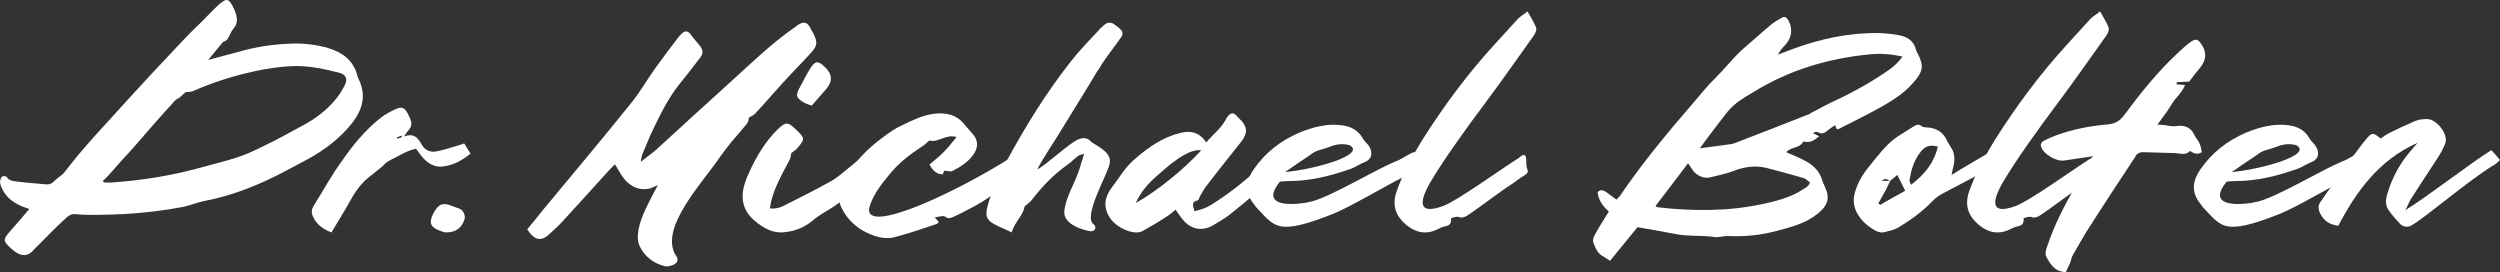
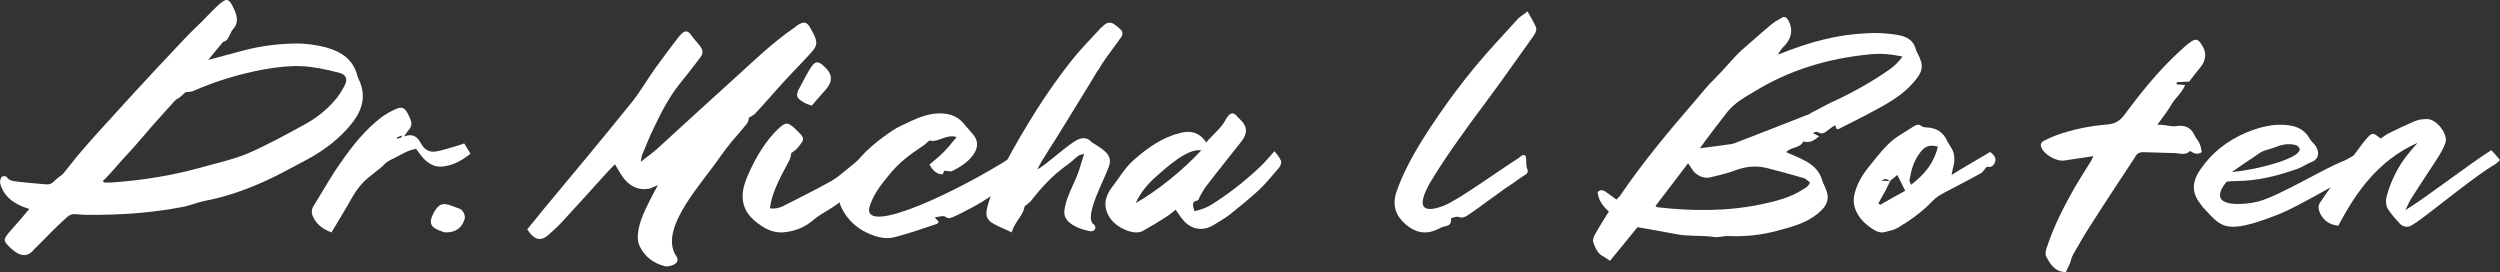
<svg xmlns="http://www.w3.org/2000/svg" width="441px" height="48px" viewBox="0 0 441 48">
  <rect x="0" y="0" width="441" height="48" fill="#333333" stroke="none" />
  <title>Dr.Michael-bolten</title>
  <g id="Design" stroke="none" stroke-width="1" fill="none" fill-rule="evenodd">
    <g id="michael-bolten-v2.2-copy" transform="translate(-353, -714)" fill="#FFFFFF" fill-rule="nonzero">
      <g id="Dr.Michael-bolten" transform="translate(353, 714)">
        <path d="M36.721,10.579 C37.635,9.454 38.388,8.544 39.142,7.634 C39.197,7.579 39.247,7.474 39.303,7.419 C40.217,7.204 40.377,6.403 40.754,5.708 C40.86,5.493 40.97,5.278 41.131,5.118 C42.045,4.103 41.884,3.032 41.402,1.852 C40.382,-0.398 40.056,-0.558 38.232,1.157 C36.941,2.387 35.706,3.778 34.36,5.013 C33.069,6.243 31.833,7.634 30.597,8.919 C25.921,13.845 21.405,18.822 16.834,23.853 C15.759,25.029 14.739,26.264 13.664,27.494 C12.966,28.35 12.268,29.26 11.569,30.115 C11.409,30.33 11.248,30.545 11.032,30.756 C10.55,31.131 10.012,31.506 9.58,31.931 C9.149,32.412 8.721,32.572 8.129,32.521 C6.461,32.361 4.794,32.251 3.131,32.041 C2.487,31.936 1.679,31.986 1.197,31.236 C1.091,31.076 0.553,31.021 0.388,31.131 C0.172,31.291 0.066,31.666 0.011,31.986 C-0.044,32.256 0.117,32.521 0.172,32.841 C0.815,34.552 2.106,35.627 3.719,36.322 C4.15,36.537 4.578,36.643 5.17,36.858 C3.99,38.248 3.02,39.428 1.945,40.604 C0.494,42.264 0.439,42.424 2,43.87 C3.291,45.045 4.688,45.585 5.924,44.085 C6.14,43.815 6.355,43.655 6.567,43.444 C8.179,41.839 9.737,40.178 11.459,38.628 C11.891,38.198 12.429,37.717 13.232,37.772 C14.9,37.932 16.568,37.932 18.18,37.878 C22.857,37.823 27.483,37.397 32.049,36.537 C33.395,36.322 34.631,35.732 35.972,35.467 C39.684,34.772 43.23,33.541 46.671,31.986 C49.198,30.861 51.619,29.47 54.09,28.185 C57.26,26.474 60.113,24.329 62.318,21.438 C63.985,19.188 64.578,16.782 63.338,14.106 C63.232,13.891 63.122,13.676 63.067,13.466 C62.368,10.52 60.218,9.129 57.581,8.379 C55.753,7.899 53.764,7.629 51.88,7.684 C48.922,7.739 46.019,8.114 43.115,8.86 C41.126,9.395 39.082,9.93 36.716,10.57 L36.721,10.579 Z M18.12,31.94 C19.627,30.55 20.863,28.889 22.259,27.444 C23.817,25.784 25.268,24.018 26.775,22.307 C28.121,20.807 29.463,19.256 30.859,17.756 C31.075,17.486 31.452,17.381 31.718,17.166 C32.04,16.896 32.361,16.576 32.738,16.256 C33.059,16.201 33.546,16.256 33.974,16.096 C38.007,14.33 42.201,13.045 46.556,12.24 C51.88,11.33 54.513,11.435 59.998,12.88 C61.018,13.2 61.344,13.951 60.857,14.966 C60.319,15.981 59.727,17.001 58.923,17.857 C57.416,19.572 55.537,21.013 53.493,22.088 C50.268,23.853 47.043,25.619 43.708,27.064 C41.287,28.08 38.655,28.67 36.128,29.365 C30.698,30.916 25.213,31.826 19.567,32.201 L18.437,32.201 C18.332,32.201 18.276,32.096 18.116,31.931 L18.12,31.94 Z" id="Shape" />
        <path d="M73.392,26.255 C73.764,26.732 74.081,27.16 74.399,27.587 C75.247,28.652 76.467,29.452 77.742,29.398 C79.706,29.293 81.408,28.388 83,27.11 C82.628,26.473 82.256,25.886 81.884,25.3 C81.353,25.459 80.927,25.618 80.45,25.777 C79.334,26.096 78.219,26.469 77.107,26.682 C75.887,26.951 74.93,26.523 74.294,25.35 C73.709,24.285 72.965,23.435 71.269,24.072 C71.586,23.594 71.745,23.435 71.854,23.221 C72.652,22.371 72.757,21.784 72.28,20.774 C72.176,20.506 72.013,20.242 71.908,19.974 C71.323,18.964 70.847,18.75 69.731,19.282 C68.882,19.655 68.03,20.133 67.236,20.72 C64.423,22.903 62.191,25.668 60.172,28.597 C58.367,31.099 56.933,33.759 55.286,36.37 C54.969,36.902 54.914,37.434 55.128,38.021 C55.763,39.563 56.933,40.418 58.471,41 C59.746,38.871 61.021,36.793 62.241,34.614 C62.985,33.336 63.888,32.217 65.004,31.312 C65.802,30.676 66.596,30.034 67.394,29.398 C67.712,29.129 67.925,28.811 68.243,28.597 C68.719,28.279 69.304,28.01 69.835,27.747 C70.951,27.16 72.067,26.469 73.392,26.255 L73.392,26.255 Z M69.994,24.285 C70.261,24.181 70.525,24.017 70.792,23.913 C70.847,23.967 70.897,24.072 70.897,24.181 C70.629,24.285 70.366,24.395 70.098,24.499 C70.098,24.445 70.044,24.34 69.994,24.285 L69.994,24.285 Z" id="Shape-2" />
        <path d="M78.635,41 C80.404,41 81.477,40.206 81.963,38.623 C82.123,38.041 81.747,37.198 81.211,36.882 C80.73,36.67 80.299,36.566 79.817,36.354 C78.098,35.668 77.401,35.93 76.489,37.567 C75.417,39.575 76.168,40.26 78.153,40.892 C78.314,40.995 78.529,40.946 78.635,40.995 L78.635,41 Z" id="Path" />
        <path d="M119.125,44.936 C116.365,40.068 123.944,32.221 127.134,27.514 C127.731,26.65 128.433,25.785 129.081,24.971 C130.001,23.889 130.921,22.863 131.786,21.781 C132.003,21.508 132.059,21.023 132.11,20.754 C132.544,20.482 132.974,20.32 133.247,19.996 C134.87,18.267 136.438,16.427 138.065,14.637 C139.688,12.853 141.422,11.119 143.045,9.334 C144.234,8.035 144.234,7.438 143.48,5.926 C143.263,5.547 143.045,5.112 142.832,4.738 C142.347,3.98 141.912,3.818 141.103,4.197 C140.779,4.359 140.507,4.576 140.238,4.793 C136.29,7.498 132.826,10.855 129.252,14.101 C124.762,18.16 120.268,22.271 115.778,26.386 C114.964,27.089 114.099,27.685 113.017,28.55 C113.124,27.953 113.179,27.685 113.234,27.412 C113.937,25.79 114.534,24.167 115.292,22.65 C116.591,19.945 117.942,17.24 119.838,14.859 C121.026,13.398 122.219,11.882 123.356,10.37 C124.115,9.449 124.115,8.853 123.301,7.882 C122.76,7.235 122.219,6.638 121.733,5.935 C121.299,5.45 120.869,5.45 120.434,5.774 C120.217,5.991 119.948,6.208 119.787,6.421 C118.381,8.261 116.971,10.101 115.62,11.992 C114.104,14.101 112.804,16.431 111.131,18.433 C106.1,24.657 100.958,30.825 95.816,36.993 C94.896,38.181 93.92,39.318 93,40.456 C94.355,42.513 95.543,42.675 97.111,41.103 C97.869,40.4 98.678,39.698 99.33,38.939 C101.929,36.124 104.472,33.312 107.015,30.496 C107.501,29.956 107.991,29.47 108.476,28.98 C109.073,29.956 109.558,30.876 110.21,31.685 C111.292,32.929 112.698,33.58 114.377,33.308 C114.862,33.252 115.352,32.929 116.055,32.66 C115.782,33.201 115.57,33.525 115.408,33.849 C114.326,35.957 113.133,38.07 112.647,40.396 C112.485,41.422 112.374,42.453 112.865,43.48 C113.785,45.32 115.301,46.457 117.248,46.943 C117.683,47.105 118.33,46.887 118.765,46.726 C119.629,46.346 119.74,45.699 119.144,44.941 L119.125,44.936 Z" id="Path-2" />
        <path d="M153.478,26.883 C153.095,27.046 152.824,27.209 152.604,27.372 C151.019,28.356 148.279,31.029 146.693,31.901 C143.958,33.431 141.11,34.849 138.318,36.266 C137.608,36.649 136.785,36.868 135.803,36.756 C135.91,36.266 135.966,35.935 136.022,35.557 C136.626,33.1 137.827,30.917 139.034,28.678 C139.254,28.24 139.525,27.806 139.525,27.204 C139.525,26.878 140.292,26.603 140.619,26.169 C142.041,24.476 142.041,24.425 140.399,22.839 C138.978,21.473 138.594,21.473 137.224,22.783 C137.004,23.002 136.785,23.221 136.569,23.436 C134.437,25.782 132.903,28.566 131.697,31.458 C130.603,34.186 130.603,36.807 133.118,38.934 C134.652,40.245 136.401,41.229 138.426,40.954 C140.123,40.79 141.765,40.189 143.186,39.041 C144.009,38.332 144.935,37.731 145.866,37.185 C148.494,35.655 152.267,32.545 154.241,30.143 C155.227,28.888 155.279,28.944 154.241,27.741 C154.021,27.466 153.801,27.251 153.474,26.869 L153.478,26.883 Z M143.191,18.642 C144.065,17.606 144.888,16.678 145.763,15.694 C146.932,14.31 146.823,13 145.435,11.762 C144.285,10.671 143.794,10.727 142.92,12.089 C142.265,13.124 141.718,14.271 141.115,15.363 C140.292,16.781 140.404,17.275 141.825,18.091 C142.209,18.31 142.7,18.474 143.196,18.637 L143.191,18.642 Z" id="Shape-3" />
        <path d="M180.995,29.582 C180.177,28.557 180.177,26.558 178.493,27.689 C169.132,33.685 152.315,41.68 153.347,36.603 C154.054,34.17 155.58,32.388 156.994,30.662 C158.519,28.769 160.477,27.26 162.546,25.907 C163.035,25.635 163.416,25.206 163.96,24.772 C165.43,25.256 166.844,23.585 168.75,24.176 C167.932,25.15 167.225,26.069 166.411,26.877 C165.648,27.634 164.779,28.335 163.96,29.037 C164.56,30.117 165.211,30.712 166.299,30.763 C166.355,30.546 166.462,30.329 166.574,30.117 C167.062,30.117 167.662,30.334 167.988,30.172 C169.564,29.36 171.034,28.446 171.959,26.877 C172.559,25.796 172.503,24.716 171.634,23.691 C171.197,23.151 170.708,22.667 170.271,22.127 C168.857,20.234 166.951,19.805 164.718,20.072 C162.705,20.345 160.854,21.259 159.058,22.127 C157.863,22.667 156.826,23.424 155.794,24.181 C152.855,26.341 150.404,28.88 148.72,32.12 C148.013,33.524 147.688,35.038 148.395,36.552 C149.213,38.278 150.515,39.686 152.152,40.656 C153.947,41.63 155.91,42.382 157.975,41.791 C160.477,41.145 162.872,40.277 165.323,39.469 C165.43,39.414 165.486,39.252 165.597,39.091 C165.323,38.874 165.16,38.657 164.89,38.334 C165.597,38.278 166.416,37.955 166.741,38.227 C167.392,38.712 167.829,38.389 168.374,38.172 C168.974,37.9 169.625,37.577 170.225,37.253 C174.796,34.982 176.484,33.311 181,29.582 L180.995,29.582 Z" id="Path-3" />
        <path d="M191.249,27.125 C190.816,28.421 190.549,29.5 190.171,30.524 C189.415,32.577 187.853,35.165 187.743,37.434 C187.688,39.27 190.171,40.405 192.272,40.783 C192.756,40.839 193.083,40.677 193.189,40.299 C193.295,40.137 193.133,39.704 192.972,39.598 C190.871,38.412 195.4,30.69 195.723,28.96 C196.156,27.235 194.539,26.317 192.811,25.233 C192.65,25.178 192.594,25.072 192.488,25.017 C191.843,24.26 191.032,24.26 190.222,24.583 C188.549,25.284 184.67,29.011 182.997,29.874 C183.592,28.472 186.554,24.099 187.259,22.858 C189.36,19.403 191.521,16.003 193.567,12.548 C194,12.064 194.212,11.469 194.589,10.984 C195.668,9.365 196.856,7.907 197.879,6.394 C198.04,6.178 198.04,5.638 197.879,5.421 C197.501,4.988 196.962,4.559 196.478,4.236 C195.995,3.913 195.4,3.913 194.917,4.291 C194.539,4.669 194.106,4.937 193.783,5.37 C192.06,7.206 190.387,8.932 188.821,10.929 C184.453,16.487 180.735,22.535 177.39,28.744 C176.04,31.225 174.856,33.818 174.156,36.572 C173.778,38.029 174.05,38.841 175.395,39.542 C176.312,40.082 177.335,40.405 178.468,41 C178.952,39.164 180.569,37.923 180.735,36.41 C181.219,35.977 181.597,35.764 181.868,35.437 C183.757,33.006 185.752,30.847 188.286,29.067 C188.987,28.582 189.526,27.987 190.176,27.503 C190.392,27.341 190.715,27.286 191.254,27.125 L191.249,27.125 Z" id="Path-4" />
        <path d="M210.708,37.266 C210.545,36.457 209.944,35.653 211.308,35.332 C211.471,35.277 211.527,34.9 211.634,34.689 C212.016,34.046 212.398,33.293 212.887,32.7 C214.848,30.119 216.92,27.593 218.937,25.012 C220.134,23.505 220.082,22.27 218.662,20.979 C218.443,20.763 218.224,20.547 218.061,20.336 C217.516,19.799 217.079,19.959 216.645,20.442 C216.427,20.713 216.264,20.979 216.101,21.3 C215.281,22.752 213.921,23.771 212.775,25.117 C211.411,23.073 209.613,22.968 207.652,23.611 C207.378,23.666 207.052,23.771 206.782,23.882 C204.113,24.851 201.929,26.513 199.861,28.341 C198.282,29.793 197.3,31.566 196.047,33.178 C194.85,34.79 194.575,36.563 195.772,38.391 C196.969,40.274 200.131,41.56 201.552,40.756 C202.916,40.003 204.276,39.199 205.585,38.336 C206.237,37.959 206.837,37.422 207.382,36.99 C207.927,37.743 208.309,38.386 208.798,38.924 C210.163,40.481 212.123,40.807 213.921,39.783 C214.904,39.19 215.938,38.602 216.864,37.899 C218.611,36.503 220.353,35.102 221.987,33.6 C223.296,32.365 224.493,30.914 225.638,29.568 C225.913,29.246 226.076,28.654 225.964,28.387 C225.745,27.744 225.256,27.258 224.819,26.665 C223.948,27.634 223.24,28.493 222.42,29.297 C219.752,31.823 216.916,34.083 213.753,36.071 C212.827,36.664 211.844,36.985 210.703,37.252 L210.708,37.266 Z M204.006,31.083 C205.748,29.577 209.404,26.137 211.909,26.513 C208.859,29.848 204.169,33.665 200.355,35.814 C201.174,33.931 202.478,32.429 204.006,31.083 L204.006,31.083 Z" id="Shape-4" />
-         <path d="M250.991,29.089 C250.405,28.405 250.777,27.721 250.355,27.195 C249.982,26.826 249.609,26.772 249.132,26.929 C248.228,27.352 247.059,28.193 246.1,28.508 C242.751,29.876 234.983,34.564 231.474,35.513 C229.402,36.094 221.689,37.039 225.784,32.04 C226.316,31.986 226.848,31.937 227.379,31.937 C231.261,31.937 234.879,30.987 238.442,29.723 C239.242,29.408 239.878,28.931 240.678,28.616 C242.01,28.144 242.273,26.88 241.424,25.669 C241.105,25.247 240.624,24.878 240.36,24.351 C239.51,22.876 238.124,22.246 236.583,22.088 C235.415,21.931 234.138,21.985 232.911,22.246 C231.688,22.457 230.356,22.93 229.188,23.402 C225.889,24.824 223.18,26.929 221.157,29.876 C219.88,31.721 219.348,33.772 221.212,36.035 C221.371,36.247 221.53,36.508 221.689,36.665 C223.552,38.613 224.616,40.192 227.329,39.981 C229.566,39.877 232.702,38.663 234.774,37.875 C237.965,36.665 244.51,32.715 247.541,31.239 C248.923,30.555 249.455,29.921 251,29.08 L250.991,29.089 Z M238.065,25.615 C241.042,27.249 232.265,29.827 226.684,30.353 C227.161,29.984 230.461,27.775 230.938,27.456 C232.215,26.457 232.643,26.56 234.183,26.034 C235.351,25.561 236.524,25.193 238.065,25.611 L238.065,25.615 Z" id="Shape-5" />
        <path d="M269.455,2 C268.763,2.588 268.231,2.852 267.803,3.28 C266.469,4.72 265.14,6.214 263.807,7.654 C258.905,12.984 254.645,18.743 250.808,24.82 C249.051,27.699 247.454,30.633 246.334,33.832 C245.483,36.392 246.334,38.205 248.036,39.645 C249.634,40.98 251.5,41.513 253.684,40.392 C254.112,40.178 254.59,39.964 254.963,39.914 C255.869,39.754 256.028,39.221 255.974,38.474 C256.452,38.369 256.984,38.155 257.253,38.26 C258.054,38.579 258.636,38.155 259.278,37.727 C260.502,36.925 265.245,33.353 266.469,32.611 C267.161,32.182 268.281,31.276 269.027,30.852 C269.614,30.533 269.56,30.105 269.346,29.627 C269.027,28.825 269.719,26.214 267.908,27.868 C264.444,30.055 257.043,35.44 254.54,36.346 C250.758,37.731 249.961,36.346 252.196,32.346 C254.272,28.775 258.213,23.175 262.318,17.736 C265.14,13.95 267.803,10.109 270.52,6.328 C270.893,5.795 271.157,5.207 270.893,4.674 C270.52,3.822 270.042,3.075 269.455,2.009 L269.455,2 Z" id="Path-5" />
        <path d="M283.798,37.317 C282.939,38.718 282.08,40.013 281.327,41.414 C281.111,41.792 280.895,42.387 281.056,42.765 C281.433,43.788 281.864,44.816 282.939,45.299 C283.316,45.516 283.637,45.783 284.014,46 C285.681,43.949 287.349,41.954 288.851,40.069 C291.271,40.502 293.471,40.88 295.731,41.308 C297.881,41.742 300.085,41.47 302.29,41.792 C303.043,41.954 303.902,41.631 304.711,41.631 C307.719,41.792 310.783,41.47 313.686,40.659 C316.106,40.013 318.578,39.364 320.566,37.746 C322.5,36.234 322.826,34.889 321.912,32.944 C321.751,32.566 321.536,32.188 321.43,31.76 C320.893,29.981 319.602,28.902 317.99,28.146 C317.076,27.663 316.056,27.285 315.087,26.851 C315.895,25.879 317.507,26.206 318.095,24.962 C319.225,25.179 319.708,25.017 320.893,24.045 C320.516,23.828 320.139,23.667 319.818,23.506 C320.139,23.234 320.41,23.234 320.626,23.289 C321.219,23.667 321.756,23.561 322.238,23.128 C322.615,22.805 323.047,22.533 323.419,22.266 C323.474,22.211 323.58,22.16 323.74,22.105 C323.795,22.321 323.901,22.589 324.011,22.805 C324.282,22.75 324.604,22.699 324.765,22.533 C327.236,21.294 329.711,20.054 332.127,18.704 C334.011,17.625 335.839,16.436 337.286,14.818 C339.33,12.606 339.38,11.639 338.305,9.477 C338.145,9.261 338.034,8.993 337.984,8.777 C337.552,7.104 336.372,6.459 334.865,6.187 C333.037,5.864 331.209,5.753 329.33,5.864 C324.117,6.081 319.17,7.426 314.333,9.371 C314.118,9.477 313.902,9.532 313.635,9.643 C314.012,8.887 314.444,8.403 314.926,7.919 C316.071,6.626 316.269,5.205 315.519,3.657 C315.519,3.657 315.519,3.601 315.463,3.601 C315.192,3.062 314.82,2.845 314.333,3.117 C313.58,3.551 312.882,3.928 312.345,4.412 C310.572,5.869 308.904,7.431 307.182,8.887 C305.515,10.45 304.118,12.284 302.451,13.901 C301.105,15.196 299.925,16.759 298.634,18.215 C294.064,23.501 289.604,28.893 285.681,34.663 C285.576,34.769 285.41,34.935 285.144,35.202 C284.501,34.718 283.853,34.285 283.21,33.801 C282.673,33.479 282.296,33.423 281.814,33.907 C281.975,35.308 282.728,36.387 283.803,37.304 L283.798,37.317 Z M299.87,26.151 C300.352,25.506 300.678,25.017 300.999,24.589 C302.235,22.971 303.471,21.298 304.761,19.681 C305.997,18.169 307.664,17.201 309.332,16.229 C315.62,12.344 322.5,10.297 329.757,9.597 C331.691,9.38 333.574,9.542 335.618,9.975 C334.865,10.998 334.006,11.809 333.037,12.454 C329.813,14.666 326.478,16.501 322.932,18.118 C321.802,18.657 320.622,19.358 319.492,19.897 C319.437,20.003 319.276,20.058 319.17,20.114 C314.977,21.787 310.783,23.404 306.589,25.022 C306.268,25.183 305.891,25.294 305.515,25.4 C303.686,25.672 301.914,25.884 299.87,26.156 L299.87,26.151 Z M297.775,28.792 C298.257,29.492 298.528,29.976 298.905,30.409 C299.713,31.11 300.623,31.543 301.753,31.271 C303.204,30.893 304.656,30.626 306.001,30.087 C307.83,29.386 309.658,29.17 311.536,29.603 C313.741,30.197 315.891,30.736 318.04,31.382 C318.472,31.437 318.849,31.866 319.276,32.193 C319.06,32.838 318.578,33.11 318.095,33.377 C315.891,34.833 313.364,35.479 310.783,36.018 C304.711,37.313 298.528,37.258 292.346,36.557 C292.24,36.502 292.185,36.451 292.024,36.34 C293.958,33.806 295.841,31.377 297.775,28.792 L297.775,28.792 Z" id="Shape-6" />
        <path d="M344.255,30.857 C344.416,30.014 344.526,29.537 344.632,29.117 C344.848,28.063 344.793,27.062 344.255,26.165 C343.984,25.742 343.717,25.322 343.501,24.899 C342.803,23.317 341.567,22.523 339.788,22.474 C339.517,22.474 339.195,22.42 338.979,22.262 C338.496,21.838 338.064,21.996 337.632,22.262 C336.663,22.843 335.748,23.474 334.783,24.056 C332.738,25.426 331.286,27.432 329.783,29.28 C328.652,30.65 327.687,32.182 327.2,33.976 C326.878,35.135 326.929,36.243 327.471,37.352 C328.169,38.777 329.245,39.728 330.536,40.516 C331.18,40.94 331.828,41.098 332.471,40.94 C333.28,40.728 334.14,40.57 334.838,40.147 C337.044,38.826 339.14,37.298 340.914,35.45 C341.452,34.869 342.205,34.395 342.904,34.026 C344.301,33.287 347.959,31.389 349.357,30.596 C349.789,30.384 350.055,29.857 350.487,29.383 C351.131,29.649 351.723,29.226 351.939,28.541 C352.211,27.698 351.507,27.22 351.08,26.801 C349.573,27.698 345.919,29.807 344.251,30.862 L344.255,30.857 Z M333.39,31.912 C333.822,31.596 334.25,31.227 334.682,30.857 C335.114,31.754 335.541,32.597 336.079,33.652 C334.572,34.495 333.119,35.288 331.667,36.131 C331.561,36.027 331.451,35.973 331.345,35.865 C331.777,35.072 332.205,34.337 332.637,33.544 C332.908,33.016 333.174,32.435 333.446,31.907 L331.938,31.907 C332.692,31.222 333.014,31.804 333.39,31.907 L333.39,31.912 Z M337.104,32.597 C336.943,32.124 336.782,31.912 336.833,31.754 C337.154,29.96 337.586,28.275 338.878,26.693 C339.793,25.584 340.597,25.584 341.838,25.85 C341.194,28.698 339.526,30.754 337.104,32.602 L337.104,32.597 Z" id="Shape-7" />
-         <path d="M370.455,2 C369.763,2.588 369.231,2.852 368.803,3.28 C367.469,4.72 366.14,6.214 364.807,7.654 C359.905,12.984 355.645,18.743 351.808,24.82 C350.051,27.699 348.454,30.633 347.334,33.832 C346.483,36.392 347.334,38.205 349.036,39.645 C350.634,40.98 352.5,41.513 354.684,40.392 C355.112,40.178 355.59,39.964 355.963,39.914 C356.869,39.754 357.028,39.221 356.974,38.474 C357.452,38.369 357.984,38.155 358.253,38.26 C359.054,38.579 359.636,38.155 360.278,37.727 C361.502,36.925 366.245,33.353 367.469,32.611 C368.161,32.182 369.281,31.276 370.027,30.852 C370.614,30.533 370.56,30.105 370.346,29.627 C370.027,28.825 370.719,26.214 368.908,27.868 C365.444,30.055 358.043,35.44 355.54,36.346 C351.758,37.731 350.961,36.346 353.196,32.346 C355.272,28.775 359.213,23.175 363.318,17.736 C366.14,13.95 368.803,10.109 371.52,6.328 C371.893,5.795 372.157,5.207 371.893,4.674 C371.52,3.822 371.042,3.075 370.455,2.009 L370.455,2 Z" id="Path-6" />
        <path d="M369.269,27.55 C369.05,28.038 368.943,28.257 368.78,28.531 C367.797,30.107 366.819,31.631 365.892,33.207 C364.039,36.525 362.348,39.788 361.151,43.376 C360.932,43.919 360.713,44.737 360.932,45.225 C361.64,46.531 362.404,47.944 364.421,48 C364.64,47.512 364.859,46.968 365.129,46.476 C365.348,45.876 365.455,45.281 365.729,44.844 C366.763,43.101 367.69,41.363 368.78,39.732 C371.342,35.707 374.01,31.682 376.628,27.713 C376.902,27.114 377.336,26.844 378.044,26.844 C379.897,26.9 381.807,26.951 383.712,27.007 C384.638,27.062 385.565,27.444 386.329,26.626 C386.93,27.007 387.526,27.388 388.402,26.844 C388.294,26.356 388.239,25.812 388.02,25.375 C387.801,24.776 387.256,24.288 387.037,23.688 C386.436,22.438 385.239,22.057 384.149,22.22 C382.952,22.438 381.97,21.945 380.554,22.001 C381.537,20.639 382.408,19.552 383.06,18.413 C383.712,17.27 384.857,16.457 385.458,14.988 C384.806,14.932 384.368,14.932 383.93,14.881 C383.986,14.718 383.986,14.607 383.986,14.5 C384.638,14.444 385.351,14.444 386.166,14.393 C386.767,13.575 387.475,12.706 388.183,11.837 C389.272,10.458 389.272,9.044 388.183,7.594 C387.638,6.887 387.312,6.831 386.548,7.319 C385.784,7.807 385.132,8.463 384.475,9.058 C380.768,12.432 377.606,16.401 374.611,20.426 C373.847,21.406 373.032,21.839 371.775,21.95 C368.612,22.224 365.562,22.819 362.618,23.907 C361.91,24.181 361.254,24.451 360.546,24.832 C360.108,25.05 359.838,25.482 360.108,26.026 C360.597,27.276 362.777,28.526 364.141,28.313 C365.72,28.094 367.355,27.825 369.264,27.55 L369.269,27.55 Z" id="Path-7" />
        <path d="M417.991,29.089 C417.405,28.405 417.777,27.721 417.355,27.195 C416.982,26.826 416.609,26.772 416.132,26.929 C415.228,27.352 414.059,28.193 413.1,28.508 C409.751,29.876 401.983,34.564 398.474,35.513 C396.402,36.094 388.689,37.039 392.784,32.04 C393.316,31.986 393.848,31.937 394.379,31.937 C398.261,31.937 401.879,30.987 405.442,29.723 C406.242,29.408 406.878,28.931 407.678,28.616 C409.01,28.144 409.273,26.88 408.424,25.669 C408.105,25.247 407.624,24.878 407.36,24.351 C406.51,22.876 405.124,22.246 403.583,22.088 C402.415,21.931 401.138,21.985 399.911,22.246 C398.688,22.457 397.356,22.93 396.188,23.402 C392.889,24.824 390.18,26.929 388.157,29.876 C386.88,31.721 386.348,33.772 388.212,36.035 C388.371,36.247 388.53,36.508 388.689,36.665 C390.552,38.613 391.616,40.192 394.329,39.981 C396.566,39.877 399.702,38.663 401.774,37.875 C404.965,36.665 411.51,32.715 414.541,31.239 C415.923,30.555 416.455,29.921 418,29.08 L417.991,29.089 Z M405.065,25.615 C408.042,27.249 399.265,29.827 393.684,30.353 C394.161,29.984 397.461,27.775 397.938,27.456 C399.215,26.457 399.643,26.56 401.183,26.034 C402.351,25.561 403.524,25.193 405.065,25.611 L405.065,25.615 Z" id="Shape-8" />
        <path d="M426.486,25.175 C425.941,25.757 425.452,26.389 424.907,27.026 C423.108,29.193 421.855,31.676 421.091,34.317 C420.816,35.27 420.765,36.168 421.31,37.012 C421.911,37.857 422.619,38.701 423.383,39.496 C423.872,39.97 424.581,40.182 425.293,39.812 C425.839,39.496 426.44,39.125 426.985,38.701 C429.603,36.8 437.179,30.615 440.073,29.03 C440.399,28.818 440.618,28.556 441,28.236 C440.511,27.603 440.017,27.075 439.472,26.493 C436.089,28.552 427.912,34.895 424.315,37.062 C424.753,36.164 425.023,35.532 425.349,35.003 C426.822,32.678 428.35,30.407 429.822,28.136 C430.423,27.238 430.968,26.285 431.351,25.283 C431.952,23.698 429.771,20.899 428.024,21.003 C427.316,21.003 426.551,21.107 425.843,21.427 C424.371,22.059 422.899,22.75 421.426,23.486 C420.881,23.752 420.443,24.118 419.954,24.439 C418.589,23.328 418.426,23.328 417.391,24.542 C417.172,24.809 416.953,25.071 416.739,25.337 C415.267,27.292 413.85,29.247 412.429,31.202 C411.339,32.683 410.356,34.159 409.321,35.64 C408.883,36.272 408.939,36.8 409.214,37.541 C409.866,38.863 410.85,39.654 412.485,39.812 C415.7,33.68 419.684,28.186 426.5,25.175 L426.486,25.175 Z" id="Path-8" />
      </g>
    </g>
  </g>
</svg>